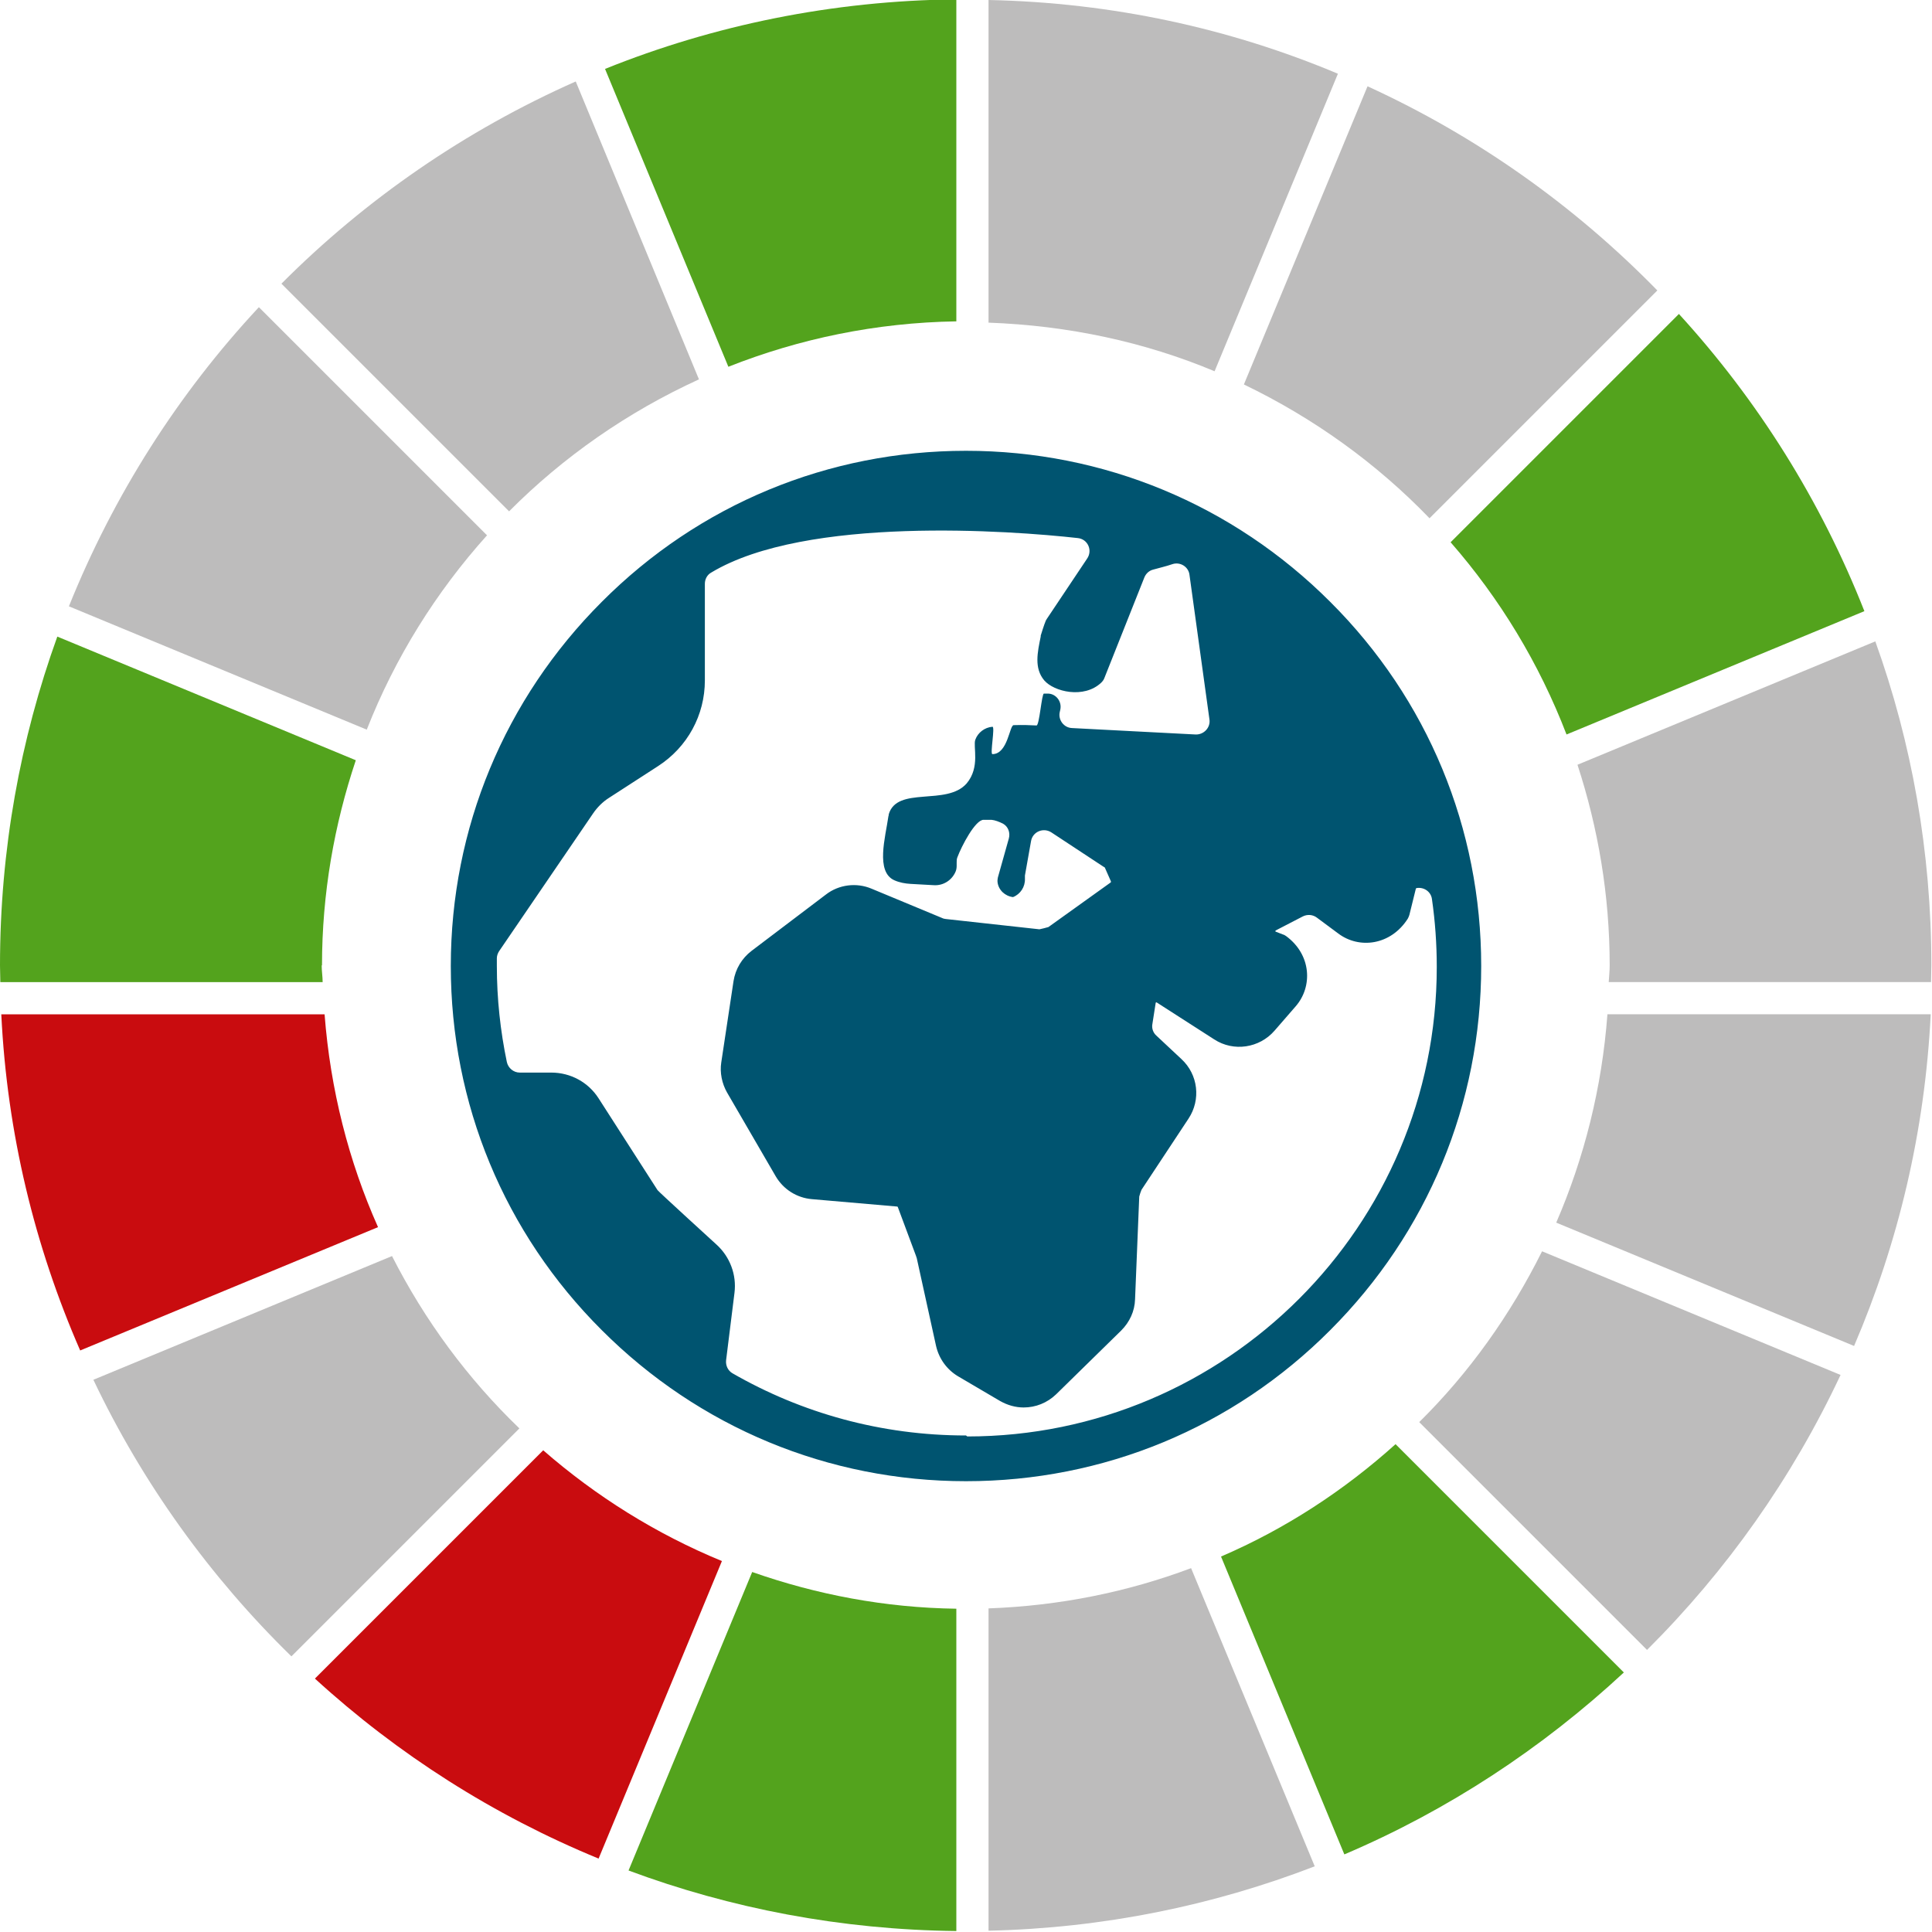
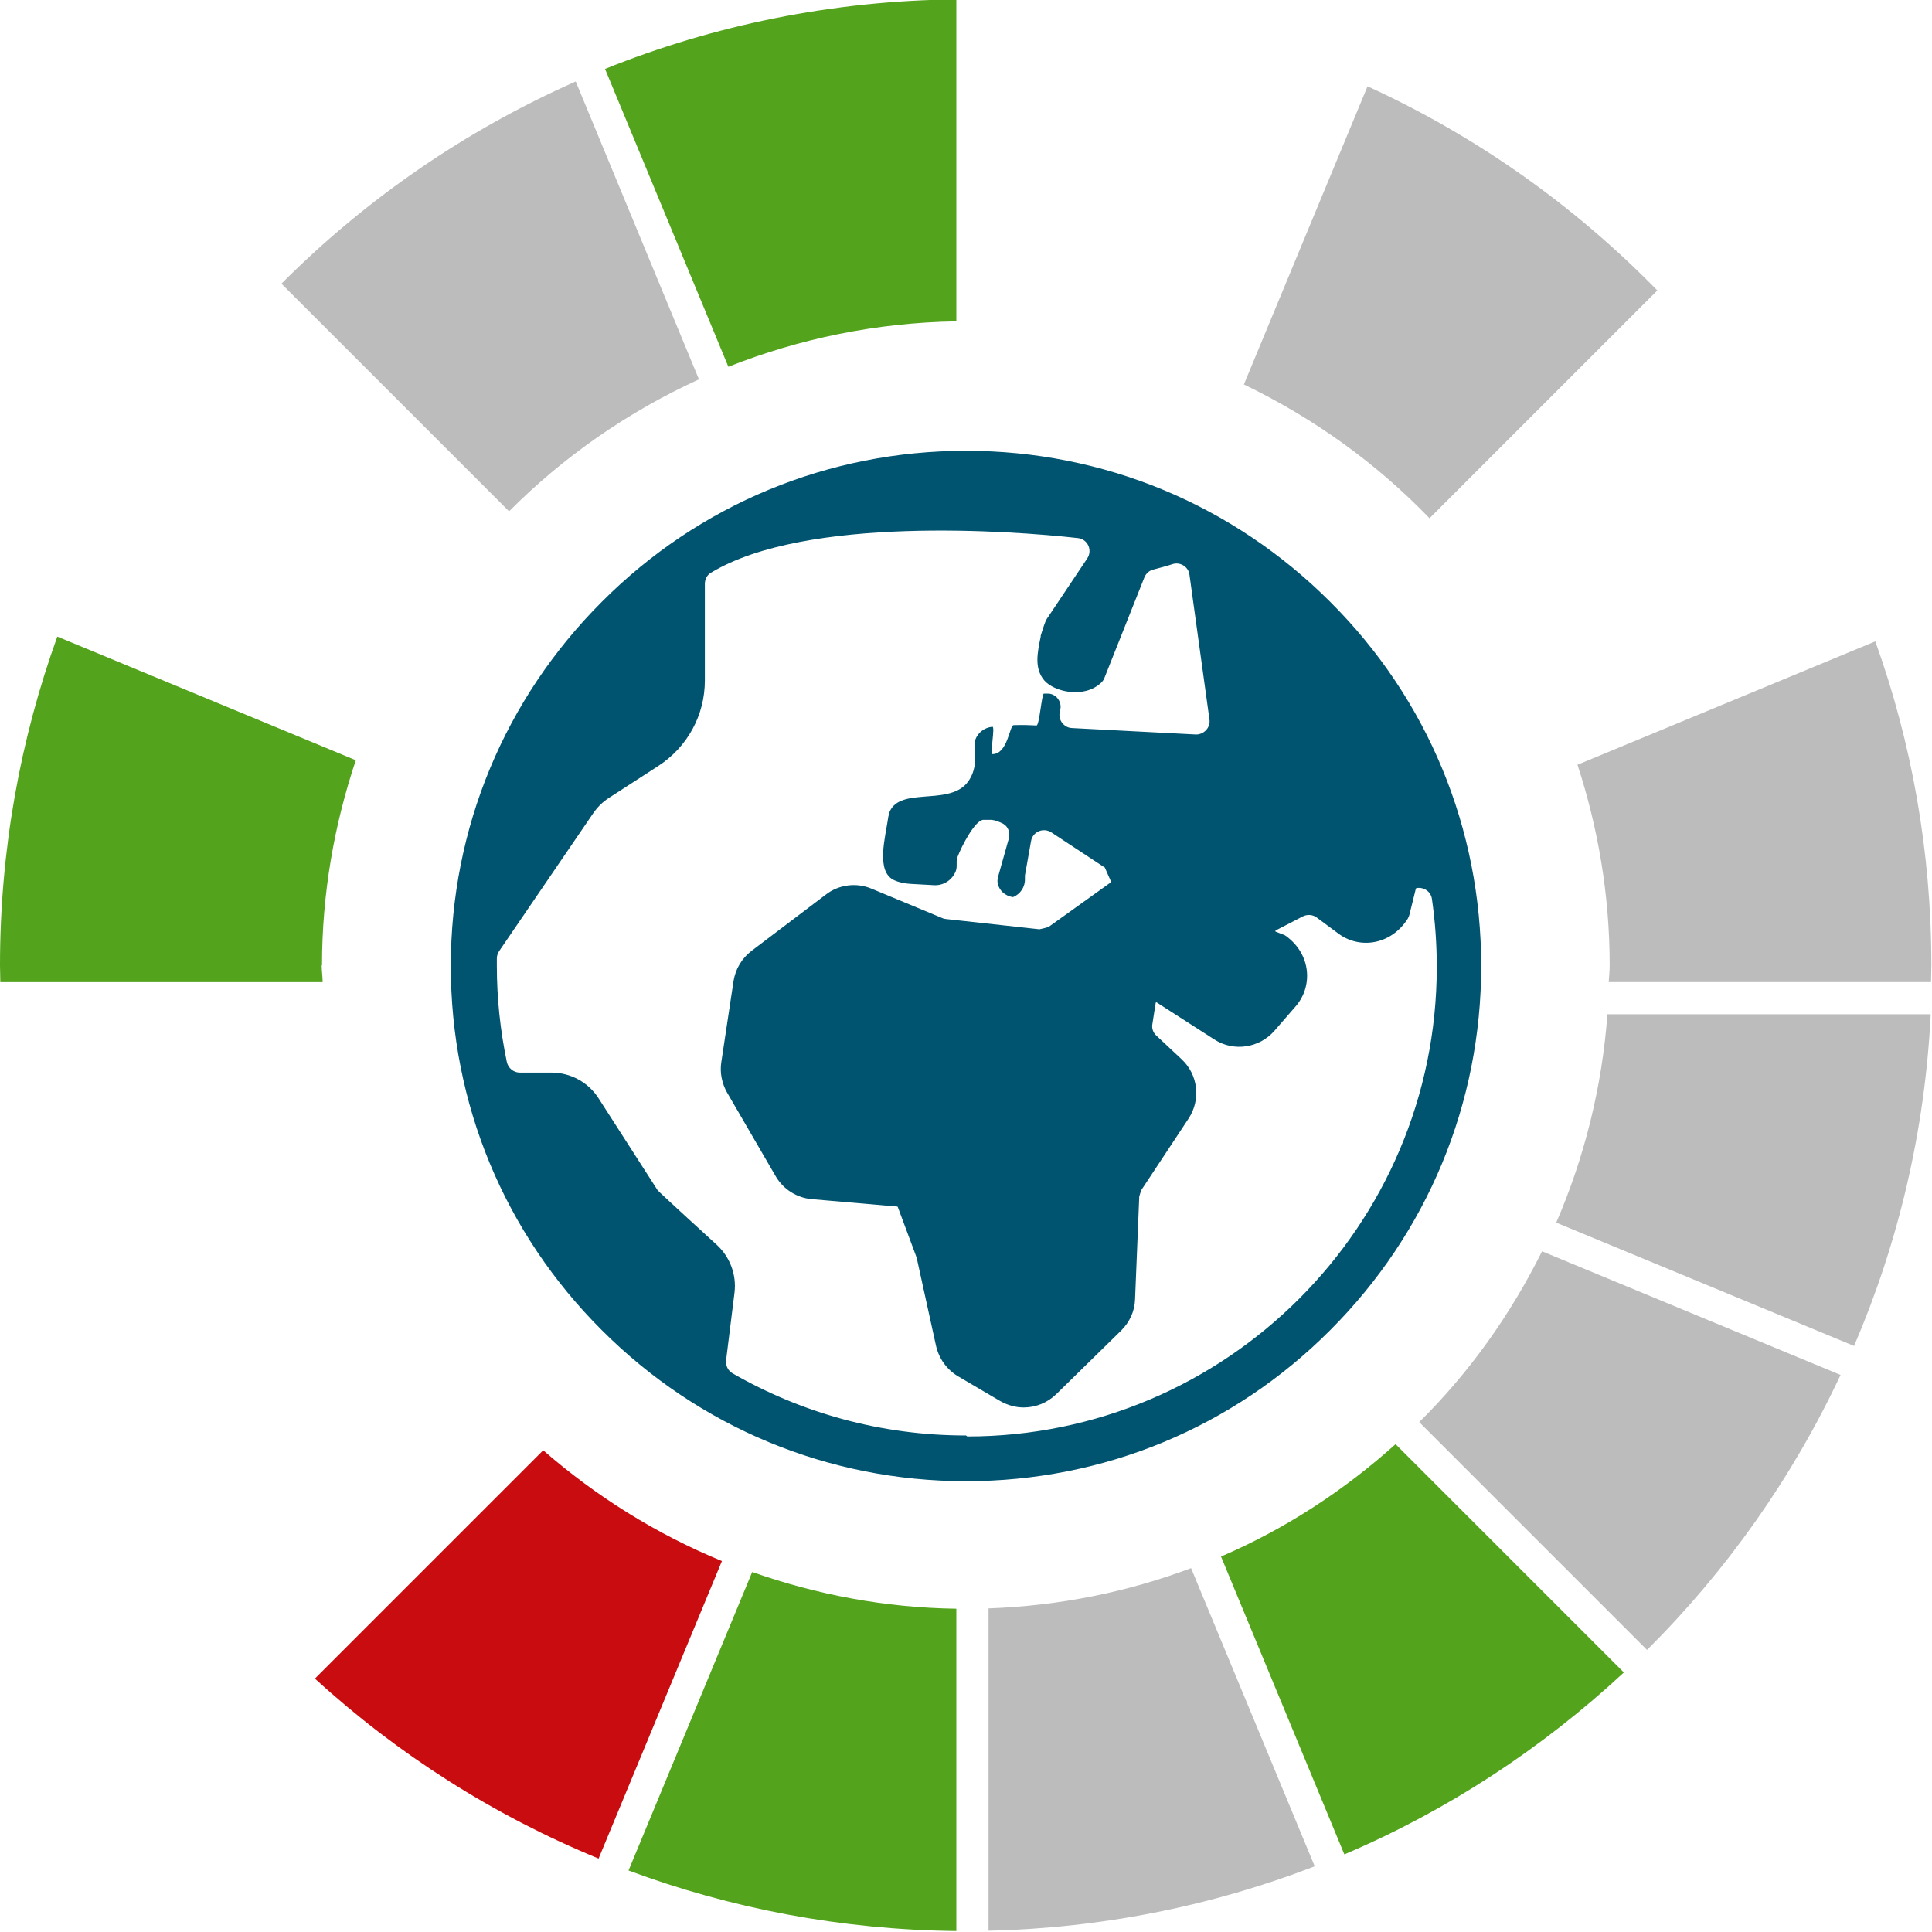
<svg xmlns="http://www.w3.org/2000/svg" id="Layer_1" data-name="Layer 1" viewBox="0 0 60 60">
  <defs>
    <style>
      .cls-1 {
        fill: #53a31d;
      }

      .cls-1, .cls-2, .cls-3, .cls-4 {
        stroke-width: 0px;
      }

      .cls-2 {
        fill: #c90c0f;
      }

      .cls-3 {
        fill: #bdbcbc;
      }

      .cls-4 {
        fill: #005470;
      }
    </style>
  </defs>
  <g>
-     <path class="cls-3" d="M15.13,16.63l-7.09-7.09c-2.5,2.68-4.51,5.83-5.9,9.29l9.25,3.83c.88-2.24,2.15-4.27,3.73-6.03Z" />
-     <path class="cls-2" d="M10.08,31.5H.04c.18,3.7,1.04,7.21,2.45,10.44l9.25-3.83c-.91-2.04-1.48-4.27-1.66-6.61Z" />
    <path class="cls-1" d="M10,29.98c0-2.23.38-4.37,1.05-6.37l-9.27-3.84c-1.15,3.19-1.78,6.62-1.78,10.21,0,.17.01.35.01.52h10.01c0-.17-.03-.34-.03-.52Z" />
    <path class="cls-3" d="M21.71,11.79l-3.83-9.26c-3.43,1.52-6.53,3.66-9.14,6.28l7.07,7.07c1.69-1.7,3.69-3.09,5.9-4.1Z" />
    <path class="cls-3" d="M44.39,16.1l7.08-7.08c-2.57-2.63-5.61-4.79-9-6.34l-3.84,9.26c2.16,1.04,4.11,2.44,5.76,4.15Z" />
-     <path class="cls-3" d="M37.72,11.53l3.83-9.24C38.2.88,34.54.08,30.7,0v10.02c2.48.09,4.85.6,7.02,1.51Z" />
    <path class="cls-1" d="M29.7,9.99V-.02c-3.85.04-7.53.8-10.91,2.16l3.83,9.25c2.2-.87,4.58-1.37,7.08-1.41Z" />
-     <path class="cls-1" d="M48.65,22.81l9.25-3.83c-1.35-3.43-3.31-6.55-5.76-9.23l-7.09,7.09c1.53,1.75,2.75,3.76,3.6,5.97Z" />
    <path class="cls-3" d="M44.08,44.17l7.07,7.07c2.47-2.46,4.51-5.34,6.01-8.54l-9.27-3.84c-.98,1.97-2.26,3.77-3.81,5.3Z" />
    <path class="cls-3" d="M48.33,37.97l9.25,3.83c1.37-3.19,2.2-6.66,2.38-10.3h-10.04c-.17,2.28-.72,4.46-1.59,6.47Z" />
    <path class="cls-1" d="M37.92,48.34l3.83,9.25c3.22-1.37,6.15-3.3,8.68-5.65l-7.09-7.09c-1.6,1.44-3.42,2.63-5.42,3.49Z" />
    <path class="cls-3" d="M58.26,19.91l-9.27,3.84c.64,1.96,1,4.05,1,6.23,0,.18-.02.35-.03.52h10.01c0-.17.01-.35.01-.52,0-3.53-.61-6.92-1.74-10.06Z" />
    <path class="cls-2" d="M16.87,45.04l-7.09,7.09c2.57,2.35,5.55,4.25,8.81,5.59l3.83-9.24c-2.04-.84-3.91-2.01-5.55-3.44Z" />
-     <path class="cls-3" d="M12.17,39.01l-9.27,3.84c1.53,3.22,3.63,6.13,6.15,8.59l7.08-7.08c-1.6-1.54-2.94-3.35-3.96-5.36Z" />
    <path class="cls-3" d="M30.7,49.94v10.02c3.56-.08,6.97-.78,10.13-2l-3.84-9.26c-1.97.74-4.08,1.17-6.29,1.25Z" />
    <path class="cls-1" d="M23.36,48.82l-3.84,9.27c3.17,1.18,6.6,1.84,10.18,1.88v-10.01c-2.22-.03-4.35-.44-6.34-1.14Z" />
  </g>
  <path class="cls-4" d="M41.31,18.69c-3.02-3.02-7.04-4.69-11.31-4.69s-8.29,1.66-11.31,4.69c-3.02,3.02-4.69,7.04-4.69,11.31s1.66,8.29,4.69,11.31c3.02,3.02,7.04,4.69,11.31,4.69s8.29-1.66,11.31-4.69c3.02-3.02,4.69-7.04,4.69-11.31s-1.66-8.29-4.69-11.31h0ZM30,44.58c-2.64,0-5.11-.7-7.25-1.93-.14-.08-.22-.24-.2-.41l.26-2.09c.07-.56-.14-1.12-.56-1.5,0,0-1.82-1.66-1.83-1.69l-1.83-2.85c-.32-.5-.87-.8-1.47-.8h-.98c-.19,0-.36-.14-.4-.33-.2-.96-.31-1.96-.31-2.98,0-.08,0-.16,0-.24,0-.08.03-.16.07-.22l2.92-4.28c.13-.19.3-.36.49-.48l1.53-.99c.91-.59,1.45-1.58,1.45-2.66v-3c0-.14.07-.28.2-.35,2.94-1.77,9.32-1.3,11.38-1.07.31.03.47.38.29.64l-1.25,1.87s-.02.03-.03.05c-.06.14-.14.41-.16.47,0,0,0,.02,0,.03-.1.49-.21.98.11,1.36.3.35,1.23.58,1.77.07.04-.04.08-.09.1-.15l1.24-3.12c.05-.12.15-.21.27-.24.17-.05.4-.1.6-.17.24-.08.5.08.53.33l.62,4.49c.04.25-.17.48-.43.47-.93-.05-2.93-.15-3.84-.2-.25-.01-.43-.25-.38-.49l.02-.09c.05-.25-.14-.49-.39-.49-.05,0-.09,0-.12,0-.07,0-.14.99-.23.99-.19-.01-.42-.02-.71-.01-.13,0-.18.9-.66.9-.08,0,.09-.86,0-.85-.24.02-.45.18-.53.4-.08.21.16.85-.27,1.36-.62.71-2.16.07-2.42.96,0,.02,0,.04-.01.06-.09.64-.41,1.73.19,1.99.16.07.33.1.5.11l.72.04c.3.02.57-.16.68-.43.02-.05.03-.11.03-.17v-.1c0-.05,0-.11.02-.16.13-.35.56-1.18.82-1.17h.24c.11.01.24.06.36.12.16.09.23.28.18.46l-.34,1.21s-.02.1-.01.15c.03.24.23.43.48.46h0c.23-.09.38-.32.37-.57,0-.03,0-.07,0-.1l.19-1.07c.05-.29.38-.43.63-.27l1.64,1.08s.01,0,.02.01l.19.43s0,.02,0,.03l-1.94,1.39c-.1.03-.19.05-.28.07l-2.91-.32s-.08-.01-.11-.03l-2.19-.91c-.47-.2-1.02-.13-1.42.18l-2.31,1.75c-.3.23-.5.56-.56.94l-.38,2.52c-.05.32.02.66.18.94l1.51,2.6c.24.41.66.67,1.12.71l2.65.23s.01,0,.02.01l.57,1.53s.01.04.02.06l.6,2.73c.09.39.33.73.68.94l1.31.77c.23.13.48.2.73.2.37,0,.73-.14,1.01-.41l2.02-1.98c.26-.26.42-.6.43-.97l.13-3.19c.02-.07.04-.14.07-.21l1.46-2.21c.39-.59.3-1.37-.22-1.85l-.78-.73c-.1-.09-.15-.23-.12-.37l.1-.64s0-.01.01-.02c0,0,.01,0,.02,0l1.79,1.15c.6.39,1.4.27,1.87-.27l.66-.76c.53-.61.49-1.6-.3-2.18-.03-.02-.06-.04-.1-.05l-.23-.09s0,0,0,0c0,0,0-.02,0-.03,0,0,0,0,0,0l.85-.44c.14-.07.31-.06.44.04l.66.49c.65.49,1.63.37,2.16-.46.02-.04.04-.08.05-.12l.2-.81s0-.01.02-.02c.23-.04.45.11.48.34.1.69.15,1.4.15,2.11,0,8.04-6.54,14.58-14.58,14.58h0Z" />
</svg>